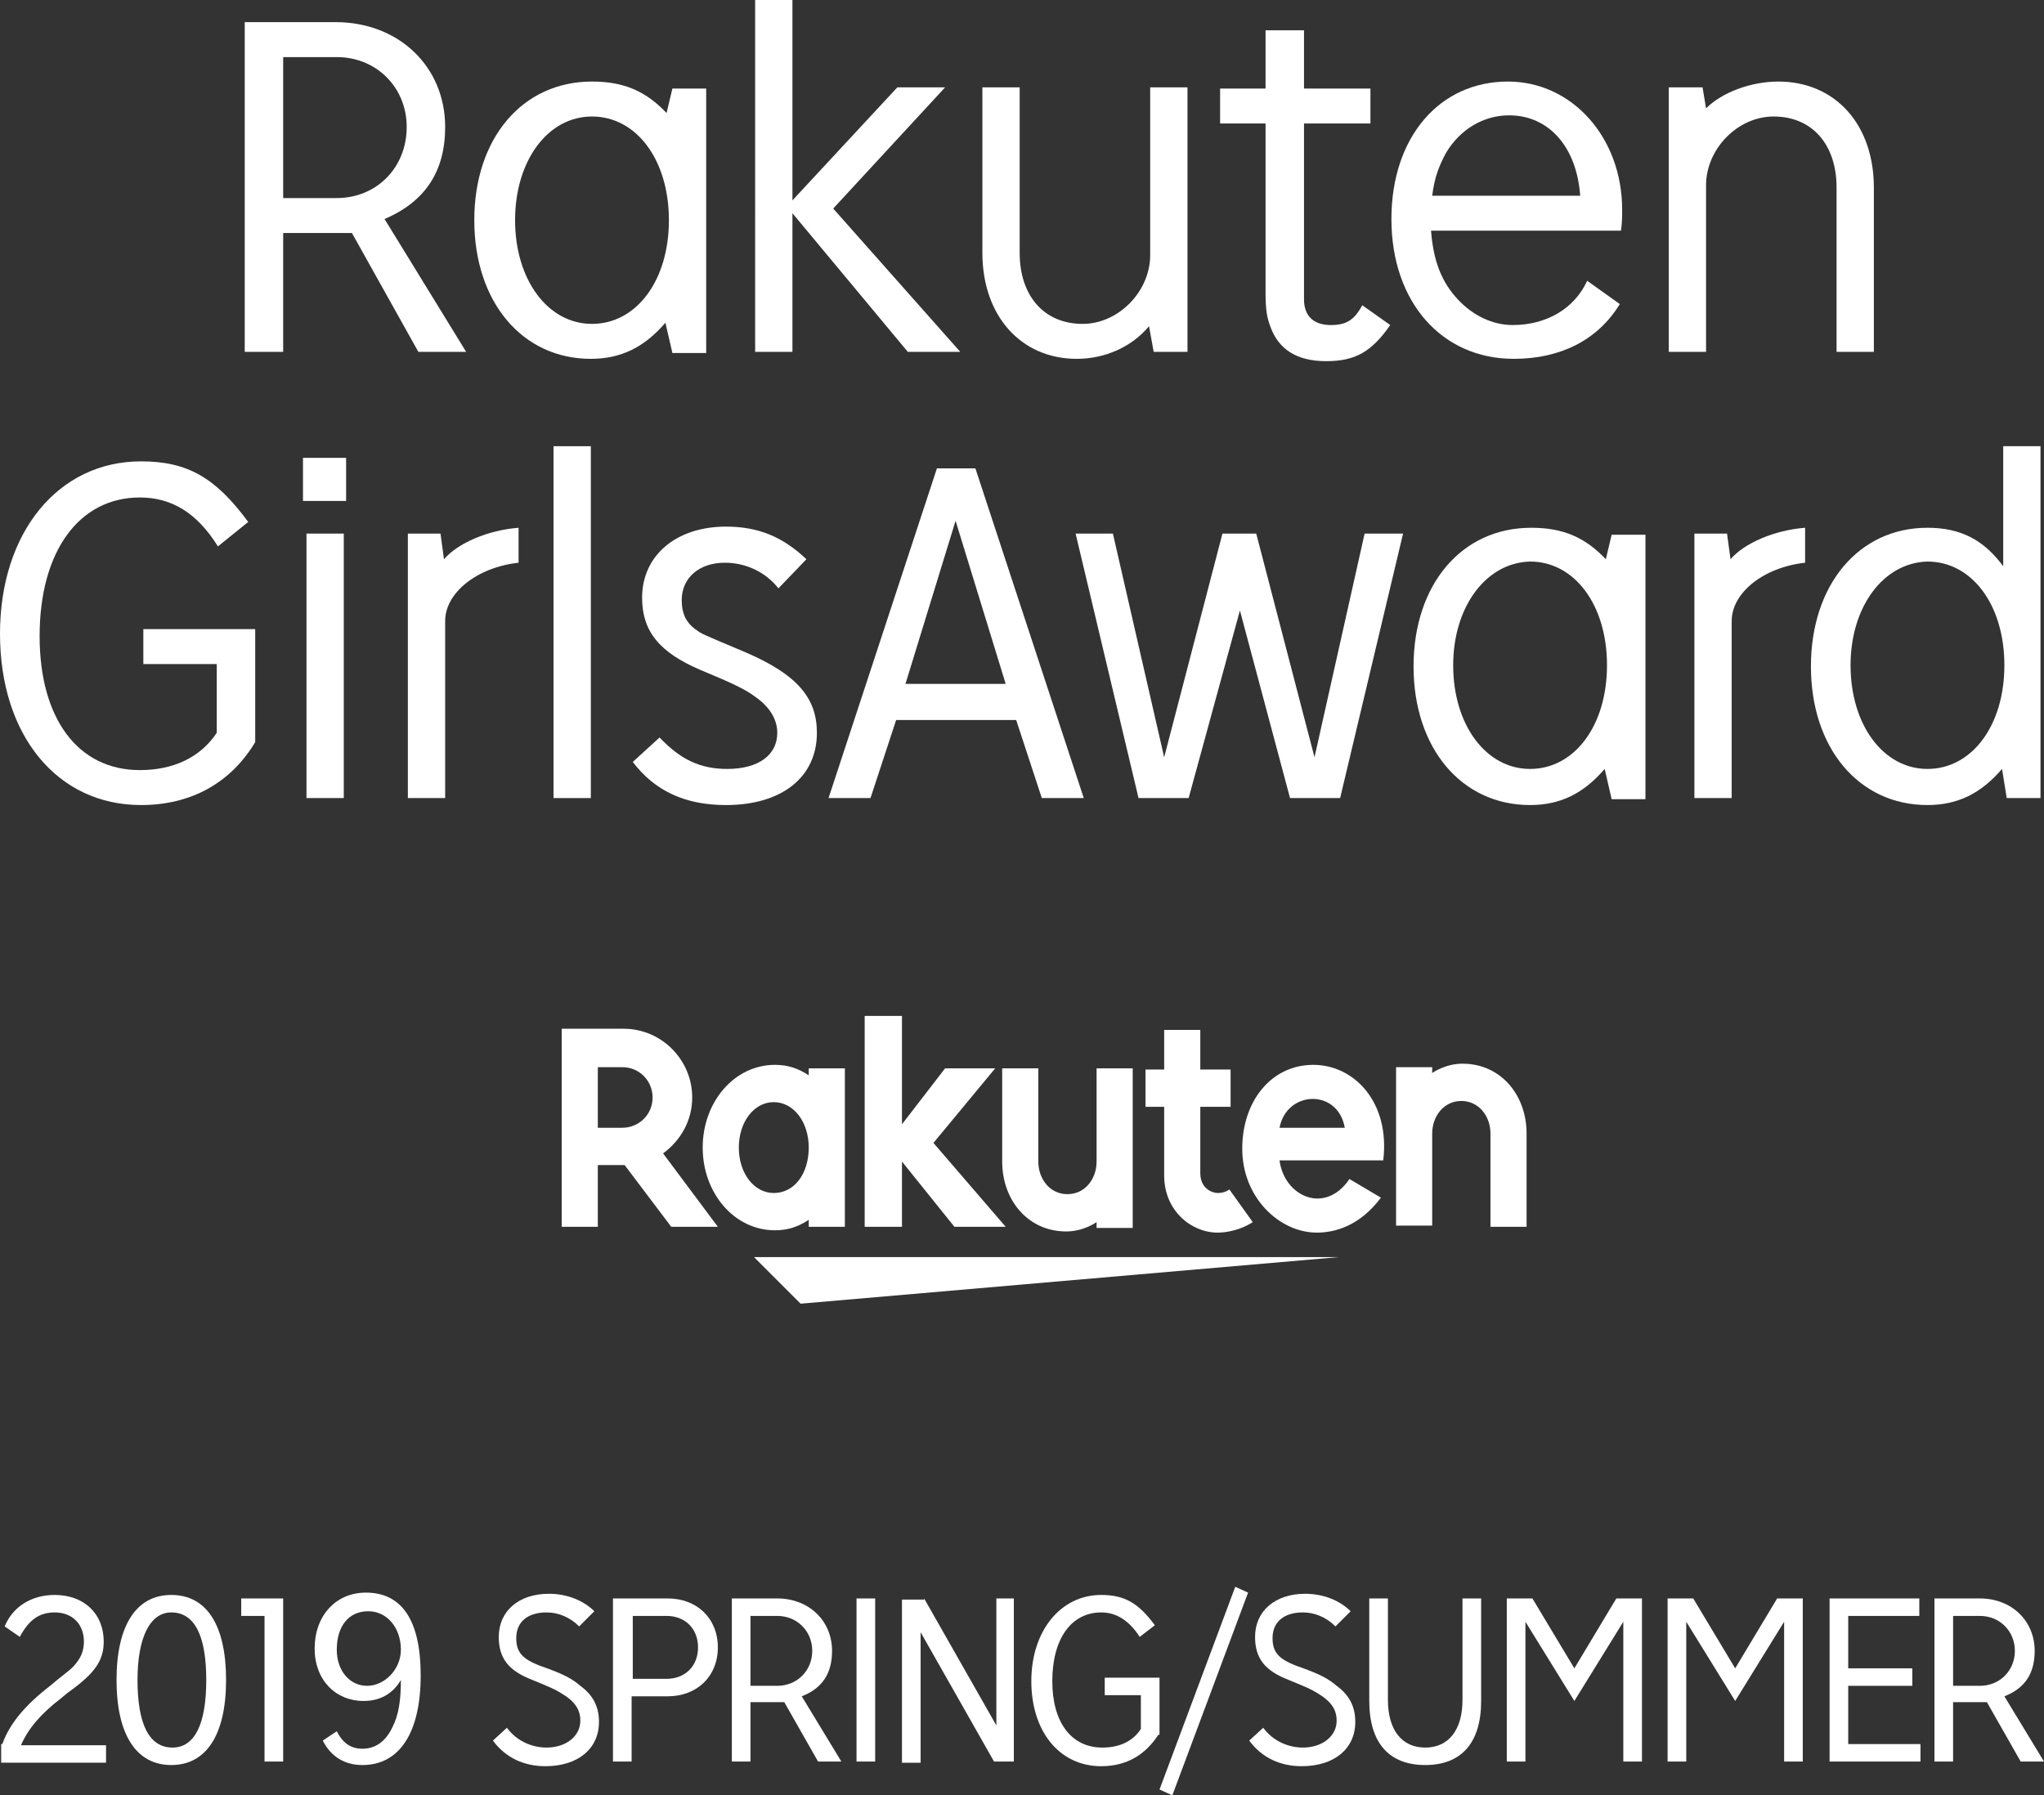
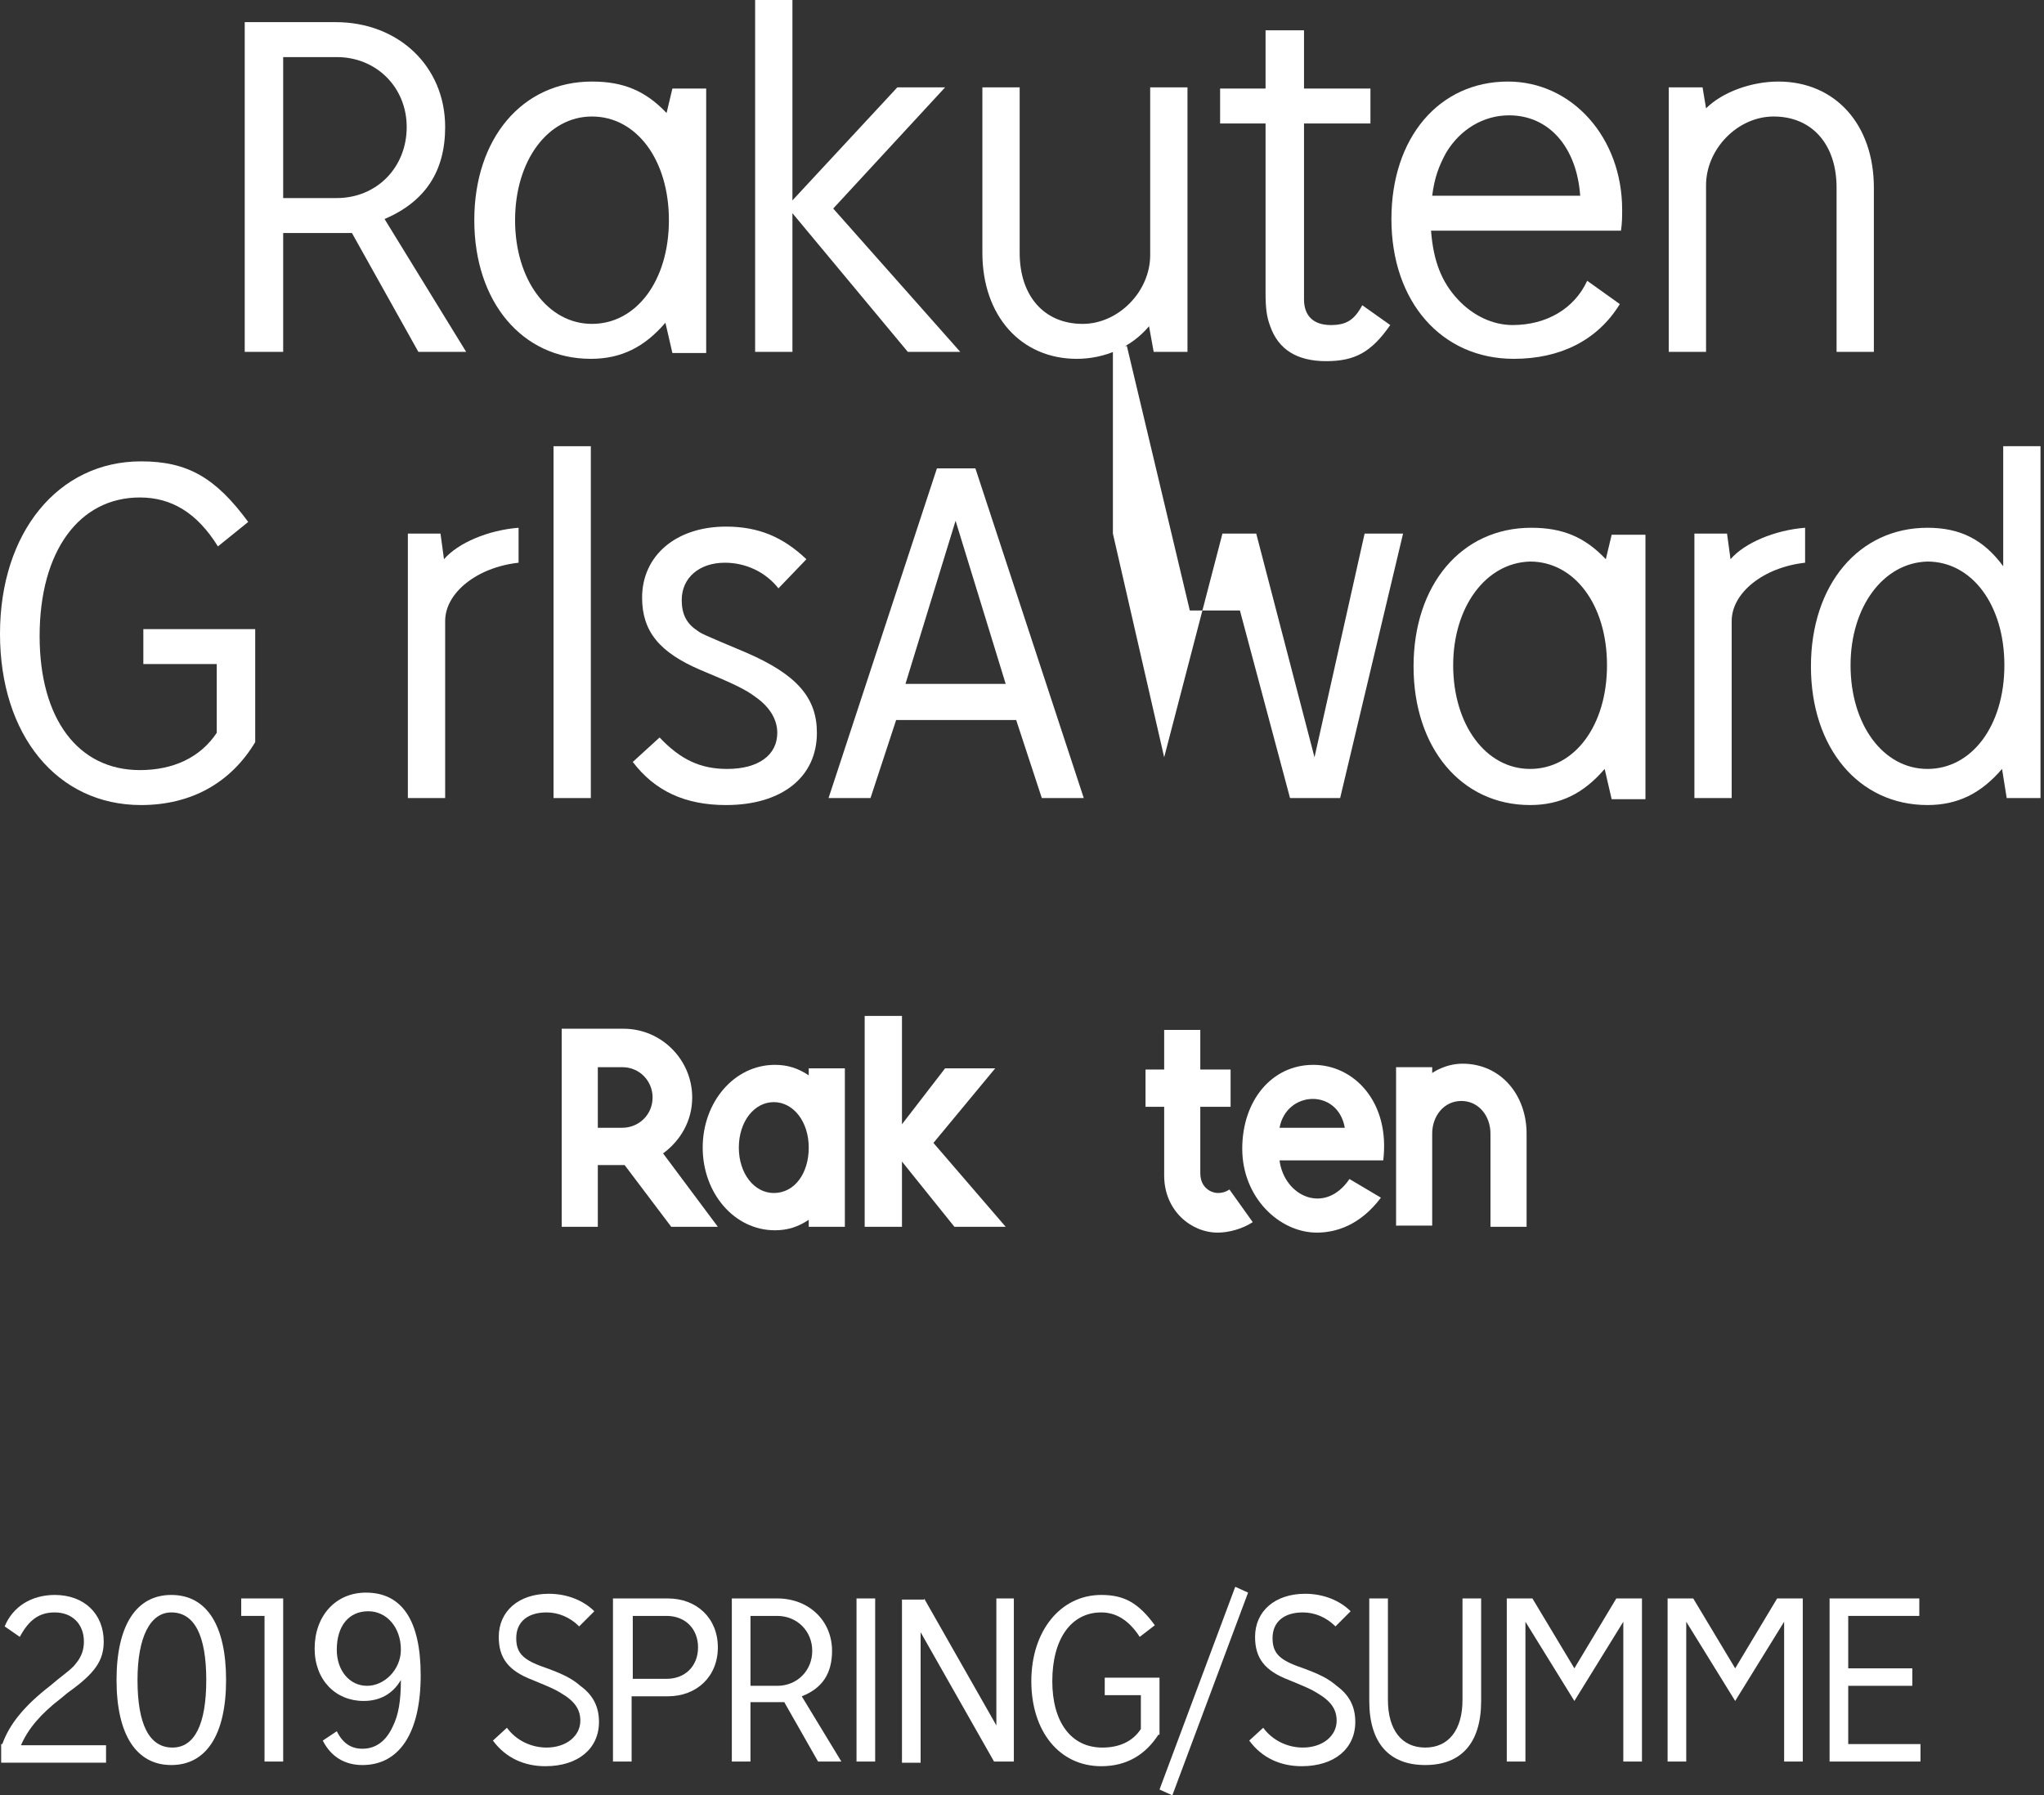
<svg xmlns="http://www.w3.org/2000/svg" version="1.1" id="レイヤー_1" x="0px" y="0px" viewBox="0 0 175.4 154.1" style="enable-background:new 0 0 175.4 154.1;" xml:space="preserve">
  <rect x="0" y="0" width="175.4" height="154.1" fill="#333333" stroke="none" />
  <style type="text/css">
	.st0{fill:#FFFFFF;}
	.st1{fill:none;}
</style>
  <g>
    <g>
      <g>
        <path class="st0" d="M21,30.2V1.9h7.8c5.4,0,9.4,3.8,9.4,9c0,3.8-1.7,6.4-5.2,7.9l7,11.4h-4.1L30.2,20h-5.9v10.2H21z M24.3,17     h4.6c3.4,0,6-2.6,6-6.1c0-3.4-2.6-6-6-6h-4.6V17z" />
        <path class="st0" d="M57.1,27.7c-1.8,2.1-3.8,3.1-6.4,3.1c-5.9,0-10-4.9-10-11.9S44.8,7,50.8,7c2.7,0,4.6,0.8,6.4,2.7l0.5-2.1     h2.9v22.7h-2.9L57.1,27.7z M44.2,18.9c0,5.1,2.8,8.9,6.6,8.9c3.8,0,6.6-3.7,6.6-8.9c0-5.2-2.8-8.9-6.6-8.9     C47,10,44.2,13.8,44.2,18.9z" />
        <path class="st0" d="M77.9,30.2L68,18.3v11.9h-3.2V0H68v17.2l9-9.7h4.1l-9.6,10.4l10.9,12.3H77.9z" />
        <path class="st0" d="M98.6,28c-1.5,1.8-3.8,2.8-6.2,2.8c-4.8,0-8.1-3.7-8.1-9.1V7.5h3.2v14.2c0,3.7,2.1,6.1,5.4,6.1     c3.1,0,5.8-2.8,5.8-5.9V7.5h3.2v22.7h-2.9L98.6,28z" />
        <path class="st0" d="M111.9,2.6v5h5.7v3h-5.7v15.1c0,1.4,0.8,2.2,2.3,2.2c1.3,0,2-0.4,2.7-1.7l2.4,1.7c-1.6,2.3-3,3.1-5.5,3.1     c-2.5,0-4.1-1-4.8-3c-0.3-0.8-0.4-1.5-0.4-2.9V10.6h-3.9v-3h3.9v-5H111.9z" />
        <path class="st0" d="M139,26.1c-1.9,3.1-5.1,4.7-9.1,4.7c-6.2,0-10.5-4.9-10.5-12c0-7,4.1-11.8,10-11.8c5.5,0,9.8,4.8,9.8,11     c0,0.6,0,1.1-0.1,1.8h-16.3c0.2,2.6,0.9,4.4,2.3,5.9c1.3,1.4,3,2.2,4.7,2.2c2.9,0,5.3-1.4,6.4-3.8L139,26.1z M135.6,16.8     c-0.3-4.2-2.7-6.9-6.1-6.9c-2.2,0-4.2,1.2-5.4,3.2c-0.6,1.1-1,2.1-1.2,3.7H135.6z" />
        <path class="st0" d="M146.4,9.3c1.4-1.4,3.9-2.3,6.2-2.3c4.9,0,8.2,3.7,8.2,9.1v14.1h-3.2V16.1c0-3.7-2.1-6.1-5.4-6.1     c-3.1,0-5.8,2.8-5.8,5.9v14.3h-3.2V7.5h2.9L146.4,9.3z" />
      </g>
      <g>
        <path class="st0" d="M21.9,63.7c-2.1,3.5-5.5,5.4-9.8,5.4C4.9,69.1,0,63.1,0,54.4s5-14.8,12.1-14.8c4,0,6.4,1.4,9.2,5.2l-2.6,2.1     c-1.8-2.9-4-4.2-6.7-4.2c-5.2,0-8.6,4.6-8.6,11.9c0,7.1,3.3,11.5,8.6,11.5c2.9,0,5.2-1.1,6.6-3.2v-5.9h-6.3v-3h9.6V63.7z" />
-         <path class="st0" d="M26,43v-3.7h3.7V43H26z M26.3,68.5V45.8h3.2v22.7H26.3z" />
        <path class="st0" d="M38.1,48c1.2-1.4,3.8-2.5,6.4-2.7v3c-3.6,0.4-6.3,2.6-6.3,5v15.2H35V45.8h2.8L38.1,48z" />
        <path class="st0" d="M47.5,68.5V38.3h3.2v30.2H47.5z" />
        <path class="st0" d="M66.8,50.5c-1.1-1.4-2.8-2.2-4.6-2.2c-2.2,0-3.7,1.3-3.7,3.2c0,1.2,0.4,2,1.3,2.6c0.4,0.3,0.4,0.3,4.2,1.9     c4.4,1.9,6.1,3.9,6.1,6.9c0,3.8-3,6.2-7.8,6.2c-3.5,0-6.1-1.2-8-3.7l2.3-2.1c1.8,1.9,3.5,2.7,5.8,2.7c2.7,0,4.3-1.2,4.3-3.1     c0-1.1-0.6-2.2-1.9-3.1c-0.8-0.6-1.8-1.1-4.7-2.3c-3.5-1.5-5-3.3-5-6.2c0-3.6,2.9-6.1,7.2-6.1c2.8,0,4.9,0.9,6.9,2.8L66.8,50.5z" />
        <path class="st0" d="M87.2,61.8H76.9l-2.2,6.7h-3.6l9.3-28.3h3.3L93,68.5h-3.6L87.2,61.8z M86.3,58.7l-4.3-14l-4.3,14H86.3z" />
-         <path class="st0" d="M95.5,45.8L99.9,65l5-19.2h2.9l5,19.2l4.3-19.2h3.3l-5.4,22.7h-4.3l-4.3-16.1L102,68.5h-4.3l-5.4-22.7H95.5z     " />
+         <path class="st0" d="M95.5,45.8L99.9,65l5-19.2h2.9l5,19.2l4.3-19.2h3.3l-5.4,22.7h-4.3l-4.3-16.1h-4.3l-5.4-22.7H95.5z     " />
        <path class="st0" d="M137.7,66c-1.8,2.1-3.8,3.1-6.4,3.1c-5.9,0-10-4.9-10-11.9s4.1-11.9,10.1-11.9c2.7,0,4.6,0.8,6.4,2.7     l0.5-2.1h2.9v22.7h-2.9L137.7,66z M124.7,57.1c0,5.1,2.8,8.9,6.6,8.9c3.8,0,6.6-3.7,6.6-8.9c0-5.2-2.8-8.9-6.6-8.9     C127.5,48.3,124.7,52.1,124.7,57.1z" />
        <path class="st0" d="M148.5,48c1.2-1.4,3.8-2.5,6.4-2.7v3c-3.6,0.4-6.3,2.6-6.3,5v15.2h-3.2V45.8h2.8L148.5,48z" />
        <path class="st0" d="M171.8,66c-1.8,2.1-3.8,3.1-6.4,3.1c-5.9,0-10-4.9-10-11.9s4.1-11.9,10-11.9c2.8,0,4.8,1,6.5,3.3V38.3h3.2     v30.2h-2.9L171.8,66z M158.8,57.1c0,5.1,2.8,8.9,6.6,8.9c3.8,0,6.6-3.7,6.6-8.9c0-5.2-2.8-8.9-6.6-8.9     C161.6,48.3,158.8,52.1,158.8,57.1z" />
      </g>
    </g>
    <g>
      <g>
        <g>
-           <polygon class="st0" points="114.9,107.9 64.7,107.9 68.7,111.9     " />
          <path class="st0" d="M69.4,91.7v0.6c-0.9-0.6-1.8-0.9-2.9-0.9c-3.5,0-6.2,3.2-6.2,7.1c0,3.9,2.7,7.1,6.2,7.1      c1.1,0,2-0.3,2.9-0.9v0.6h3.1V91.7H69.4z M66.4,102.4c-1.7,0-3-1.7-3-3.9c0-2.2,1.3-3.9,3-3.9c1.7,0,3,1.7,3,3.9      C69.4,100.7,68.2,102.4,66.4,102.4z" />
-           <path class="st0" d="M94.1,91.7v8c0,1.5-1,2.8-2.5,2.8c-1.5,0-2.5-1.3-2.5-2.8v-8H86v8c0,3.3,2.2,6,5.5,6c1.5,0,2.6-0.8,2.6-0.8      v0.5h3.1V91.7H94.1z" />
          <path class="st0" d="M122.9,105.3v-8c0-1.5,1-2.8,2.5-2.8c1.5,0,2.5,1.3,2.5,2.8v8h3.1v-8c0-3.3-2.2-6-5.5-6      c-1.5,0-2.6,0.8-2.6,0.8v-0.5h-3.1v13.6H122.9z" />
          <path class="st0" d="M51.3,105.3v-5.3h2.3l4,5.3h4L56.9,99c1.5-1.1,2.5-2.8,2.5-4.8c0-3.2-2.6-5.9-5.9-5.9h-5.3v17H51.3z       M51.3,91.6h2.1c1.5,0,2.6,1.2,2.6,2.6c0,1.5-1.2,2.6-2.6,2.6h-2.1V91.6z" />
          <path class="st0" d="M105.5,102.1c-0.3,0.2-0.6,0.3-1,0.3c-0.5,0-1.5-0.4-1.5-1.7V95h2.6v-3.2H103l0-3.4h-3.1l0,3.4h-1.6V95h1.6      v5.9c0,3,2.3,4.9,4.6,4.9c0.9,0,2.1-0.3,3-0.9L105.5,102.1z" />
          <polygon class="st0" points="80.1,98.1 85.4,91.7 81.1,91.7 77.4,96.5 77.4,87.2 74.2,87.2 74.2,105.3 77.4,105.3 77.4,99.7       81.9,105.3 86.3,105.3     " />
          <path class="st0" d="M112.7,91.4c-3.6,0-6.1,3.1-6.1,7.2c0,4.2,3.2,7.2,6.4,7.2c1.6,0,3.7-0.6,5.5-3l-2.7-1.6      c-2.1,3.1-5.6,1.5-6-1.6l8.9,0C119.3,94.6,116.2,91.4,112.7,91.4z M115.4,96.8h-5.6C110.4,93.6,114.8,93.4,115.4,96.8z" />
        </g>
      </g>
    </g>
  </g>
  <rect x="0.5" y="1.9" class="st1" width="174.7" height="106" />
  <g>
    <path class="st0" d="M0.2,149.7c0.6-1.7,1.9-3.3,4.1-5l0.6-0.5c1-0.8,1.3-1,1.6-1.4c0.5-0.6,0.7-1.2,0.7-1.9c0-1.5-1-2.5-2.5-2.5   c-1.3,0-2.2,0.6-3,2.1l-1.3-0.9c0.7-1.7,2.3-2.7,4.3-2.7c2.5,0,4.2,1.6,4.2,4c0,1.6-0.7,2.7-3.1,4.4l-0.6,0.5   c-1.7,1.3-2.8,2.6-3.4,4h7.3v1.5h-9V149.7z" />
    <path class="st0" d="M19.4,144.2c0,4.7-1.7,7.3-4.7,7.3s-4.7-2.6-4.7-7.3c0-4.7,1.7-7.3,4.7-7.3C17.8,136.9,19.4,139.6,19.4,144.2z    M11.8,144.2c0,3.8,1,5.8,3,5.8c1.9,0,2.9-2,2.9-5.8c0-3.8-1-5.8-3-5.8C12.9,138.4,11.8,140.5,11.8,144.2z" />
    <path class="st0" d="M22.7,151.2v-12.5h-2v-1.5h3.6v14H22.7z" />
    <path class="st0" d="M28.9,148.6c0.5,1,1.2,1.5,2.2,1.5c1.1,0,2-0.6,2.6-1.9c0.5-1,0.7-2.2,0.7-4c-0.7,1.2-1.8,1.8-3.2,1.8   c-2.4,0-4.2-1.8-4.2-4.5c0-2.8,1.8-4.8,4.4-4.8c3.1,0,4.7,2.4,4.7,7.1c0,4.9-1.8,7.7-5,7.7c-1.5,0-2.7-0.7-3.4-2.1L28.9,148.6z    M28.9,141.6c0,1.8,1.1,3.1,2.6,3.1s2.9-1.4,2.9-3.1c0-1.9-1.2-3.3-2.8-3.3C29.9,138.3,28.9,139.6,28.9,141.6z" />
    <path class="st0" d="M49.7,139.6c-0.8-0.8-1.8-1.2-2.8-1.2c-1.6,0-2.6,0.8-2.6,2.2c0,1.2,0.5,1.8,2.1,2.4c2,0.7,2.7,1.1,3.4,1.7   c1.1,0.8,1.6,1.8,1.6,3.1c0,2.3-1.8,3.8-4.6,3.8c-1.8,0-3.4-0.7-4.5-2.2l1.2-1.1c0.8,1.1,2.1,1.7,3.4,1.7c1.7,0,2.9-1,2.9-2.3   c0-1-0.5-1.7-1.7-2.4c-0.5-0.3-0.7-0.4-2.4-1.1c-2.1-0.8-2.9-1.9-2.9-3.7c0-2.2,1.7-3.7,4.3-3.7c1.6,0,3,0.6,3.9,1.5L49.7,139.6z" />
    <path class="st0" d="M57.3,137.2c2.5,0,4.3,1.7,4.3,4.2c0,2.5-1.8,4.2-4.3,4.2h-3.1v5.6h-1.6v-14H57.3z M57.2,144.1   c1.6,0,2.7-1.1,2.7-2.7c0-1.6-1.1-2.7-2.7-2.7h-2.9v5.4H57.2z" />
    <path class="st0" d="M62.8,151.2v-14h3.9c2.7,0,4.7,1.9,4.7,4.5c0,1.9-0.8,3.2-2.6,3.9l3.4,5.6h-2l-2.9-5.1h-2.9v5.1H62.8z    M64.4,144.7h2.3c1.7,0,3-1.3,3-3c0-1.7-1.3-3-3-3h-2.3V144.7z" />
    <path class="st0" d="M75.1,151.2h-1.6v-14h1.6V151.2z" />
    <path class="st0" d="M79.3,137.2l6.2,10.9v-10.9H87v14h-1.7L79,140.1v11.2h-1.6v-14H79.3z" />
    <path class="st0" d="M99.4,148.9c-1.1,1.7-2.7,2.7-4.9,2.7c-3.6,0-6-3-6-7.3c0-4.3,2.5-7.4,6-7.4c2,0,3.2,0.7,4.6,2.6l-1.3,1   c-0.9-1.4-2-2.1-3.3-2.1c-2.6,0-4.2,2.3-4.2,5.9c0,3.5,1.6,5.7,4.3,5.7c1.4,0,2.6-0.5,3.3-1.6v-2.9h-3.1V144h4.7V148.9z" />
    <path class="st0" d="M100.6,154.1l-1.1-0.5l6.5-17.4l1.1,0.5L100.6,154.1z" />
    <path class="st0" d="M114.6,139.6c-0.8-0.8-1.8-1.2-2.8-1.2c-1.6,0-2.6,0.8-2.6,2.2c0,1.2,0.5,1.8,2.1,2.4c2,0.7,2.7,1.1,3.4,1.7   c1.1,0.8,1.6,1.8,1.6,3.1c0,2.3-1.8,3.8-4.6,3.8c-1.8,0-3.4-0.7-4.5-2.2l1.2-1.1c0.8,1.1,2.1,1.7,3.4,1.7c1.7,0,2.9-1,2.9-2.3   c0-1-0.5-1.7-1.7-2.4c-0.5-0.3-0.7-0.4-2.4-1.1c-2.1-0.8-2.9-1.9-2.9-3.7c0-2.2,1.7-3.7,4.3-3.7c1.6,0,3,0.6,3.9,1.5L114.6,139.6z" />
    <path class="st0" d="M127.1,146c0,3.6-1.7,5.5-4.8,5.5c-3.1,0-4.8-1.9-4.8-5.5v-8.8h1.6v8.7c0,2.6,1.2,4.1,3.2,4.1s3.2-1.5,3.2-4.1   v-8.7h1.6V146z" />
    <path class="st0" d="M140.9,137.2v14h-1.6v-12l-4.2,6.8l-4.2-6.8v12h-1.6v-14h2.2l3.6,6l3.6-6H140.9z" />
    <path class="st0" d="M154.7,137.2v14h-1.6v-12l-4.2,6.8l-4.2-6.8v12h-1.6v-14h2.2l3.6,6l3.6-6H154.7z" />
    <path class="st0" d="M158.6,138.7v4.5h5.5v1.5h-5.5v5h6.2v1.5H157v-14h7.7v1.5H158.6z" />
-     <path class="st0" d="M166,151.2v-14h3.9c2.7,0,4.7,1.9,4.7,4.5c0,1.9-0.8,3.2-2.6,3.9l3.4,5.6h-2l-2.9-5.1h-2.9v5.1H166z    M167.6,144.7h2.3c1.7,0,3-1.3,3-3c0-1.7-1.3-3-3-3h-2.3V144.7z" />
  </g>
</svg>